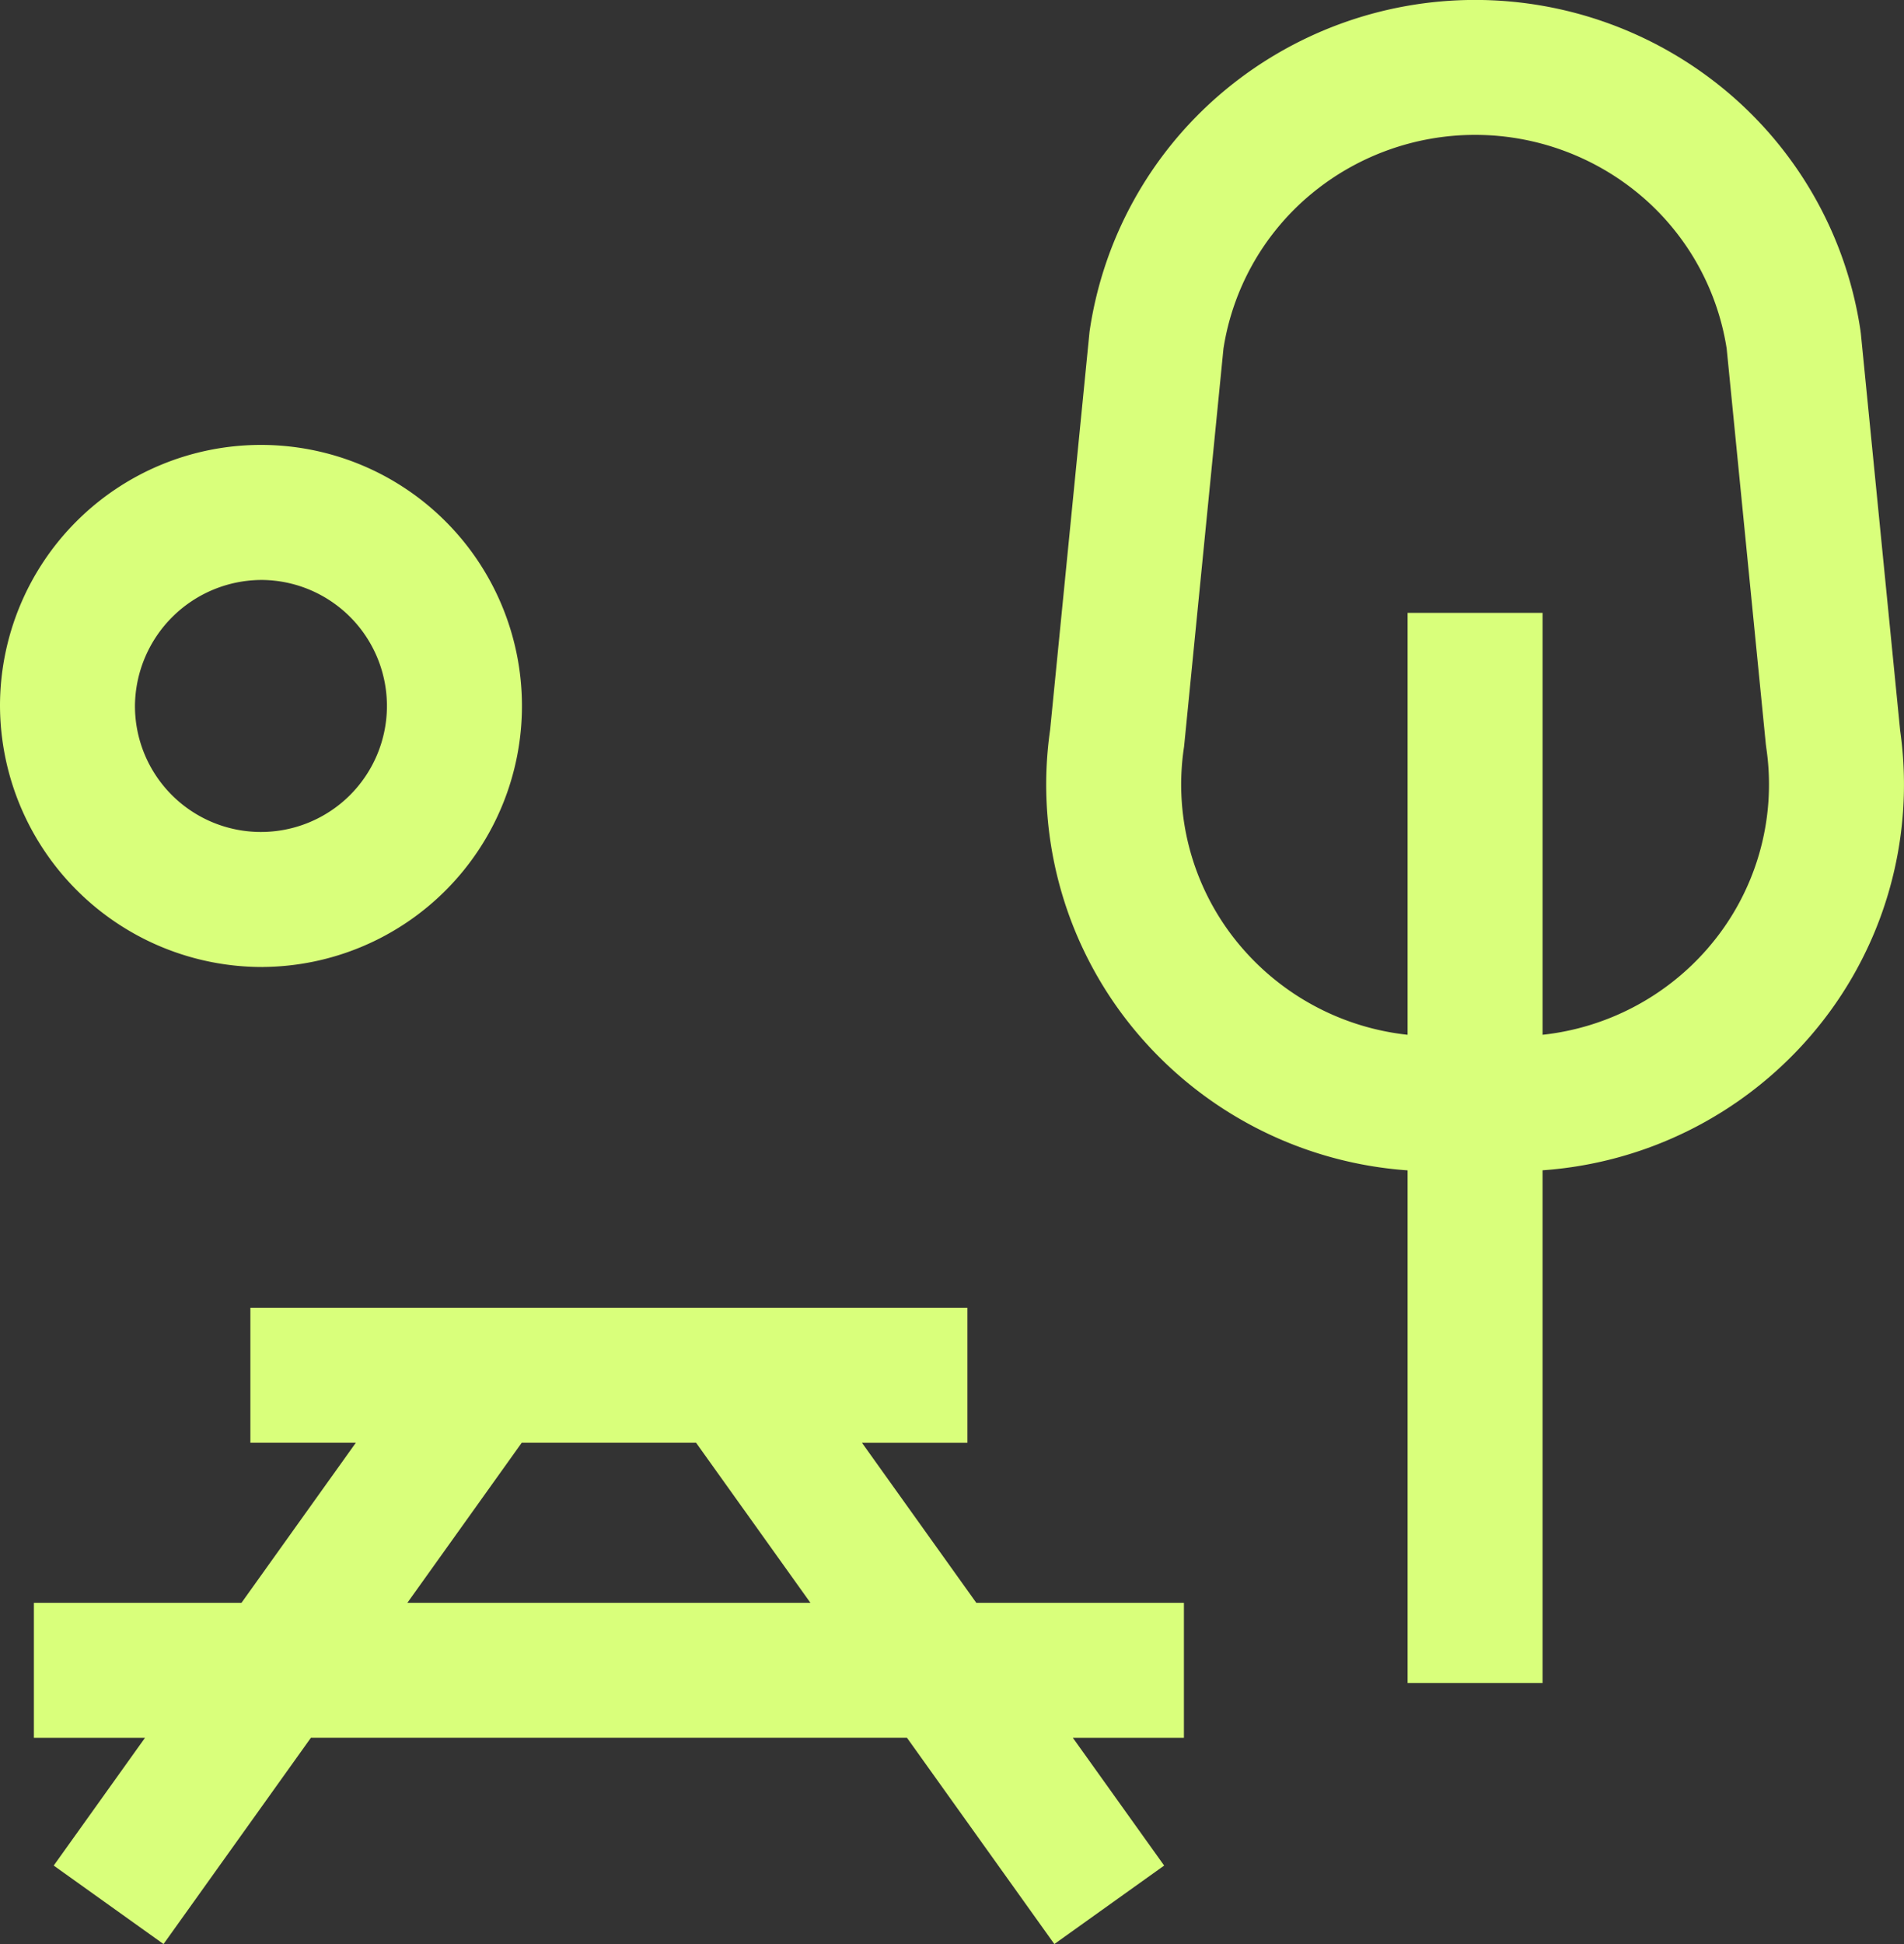
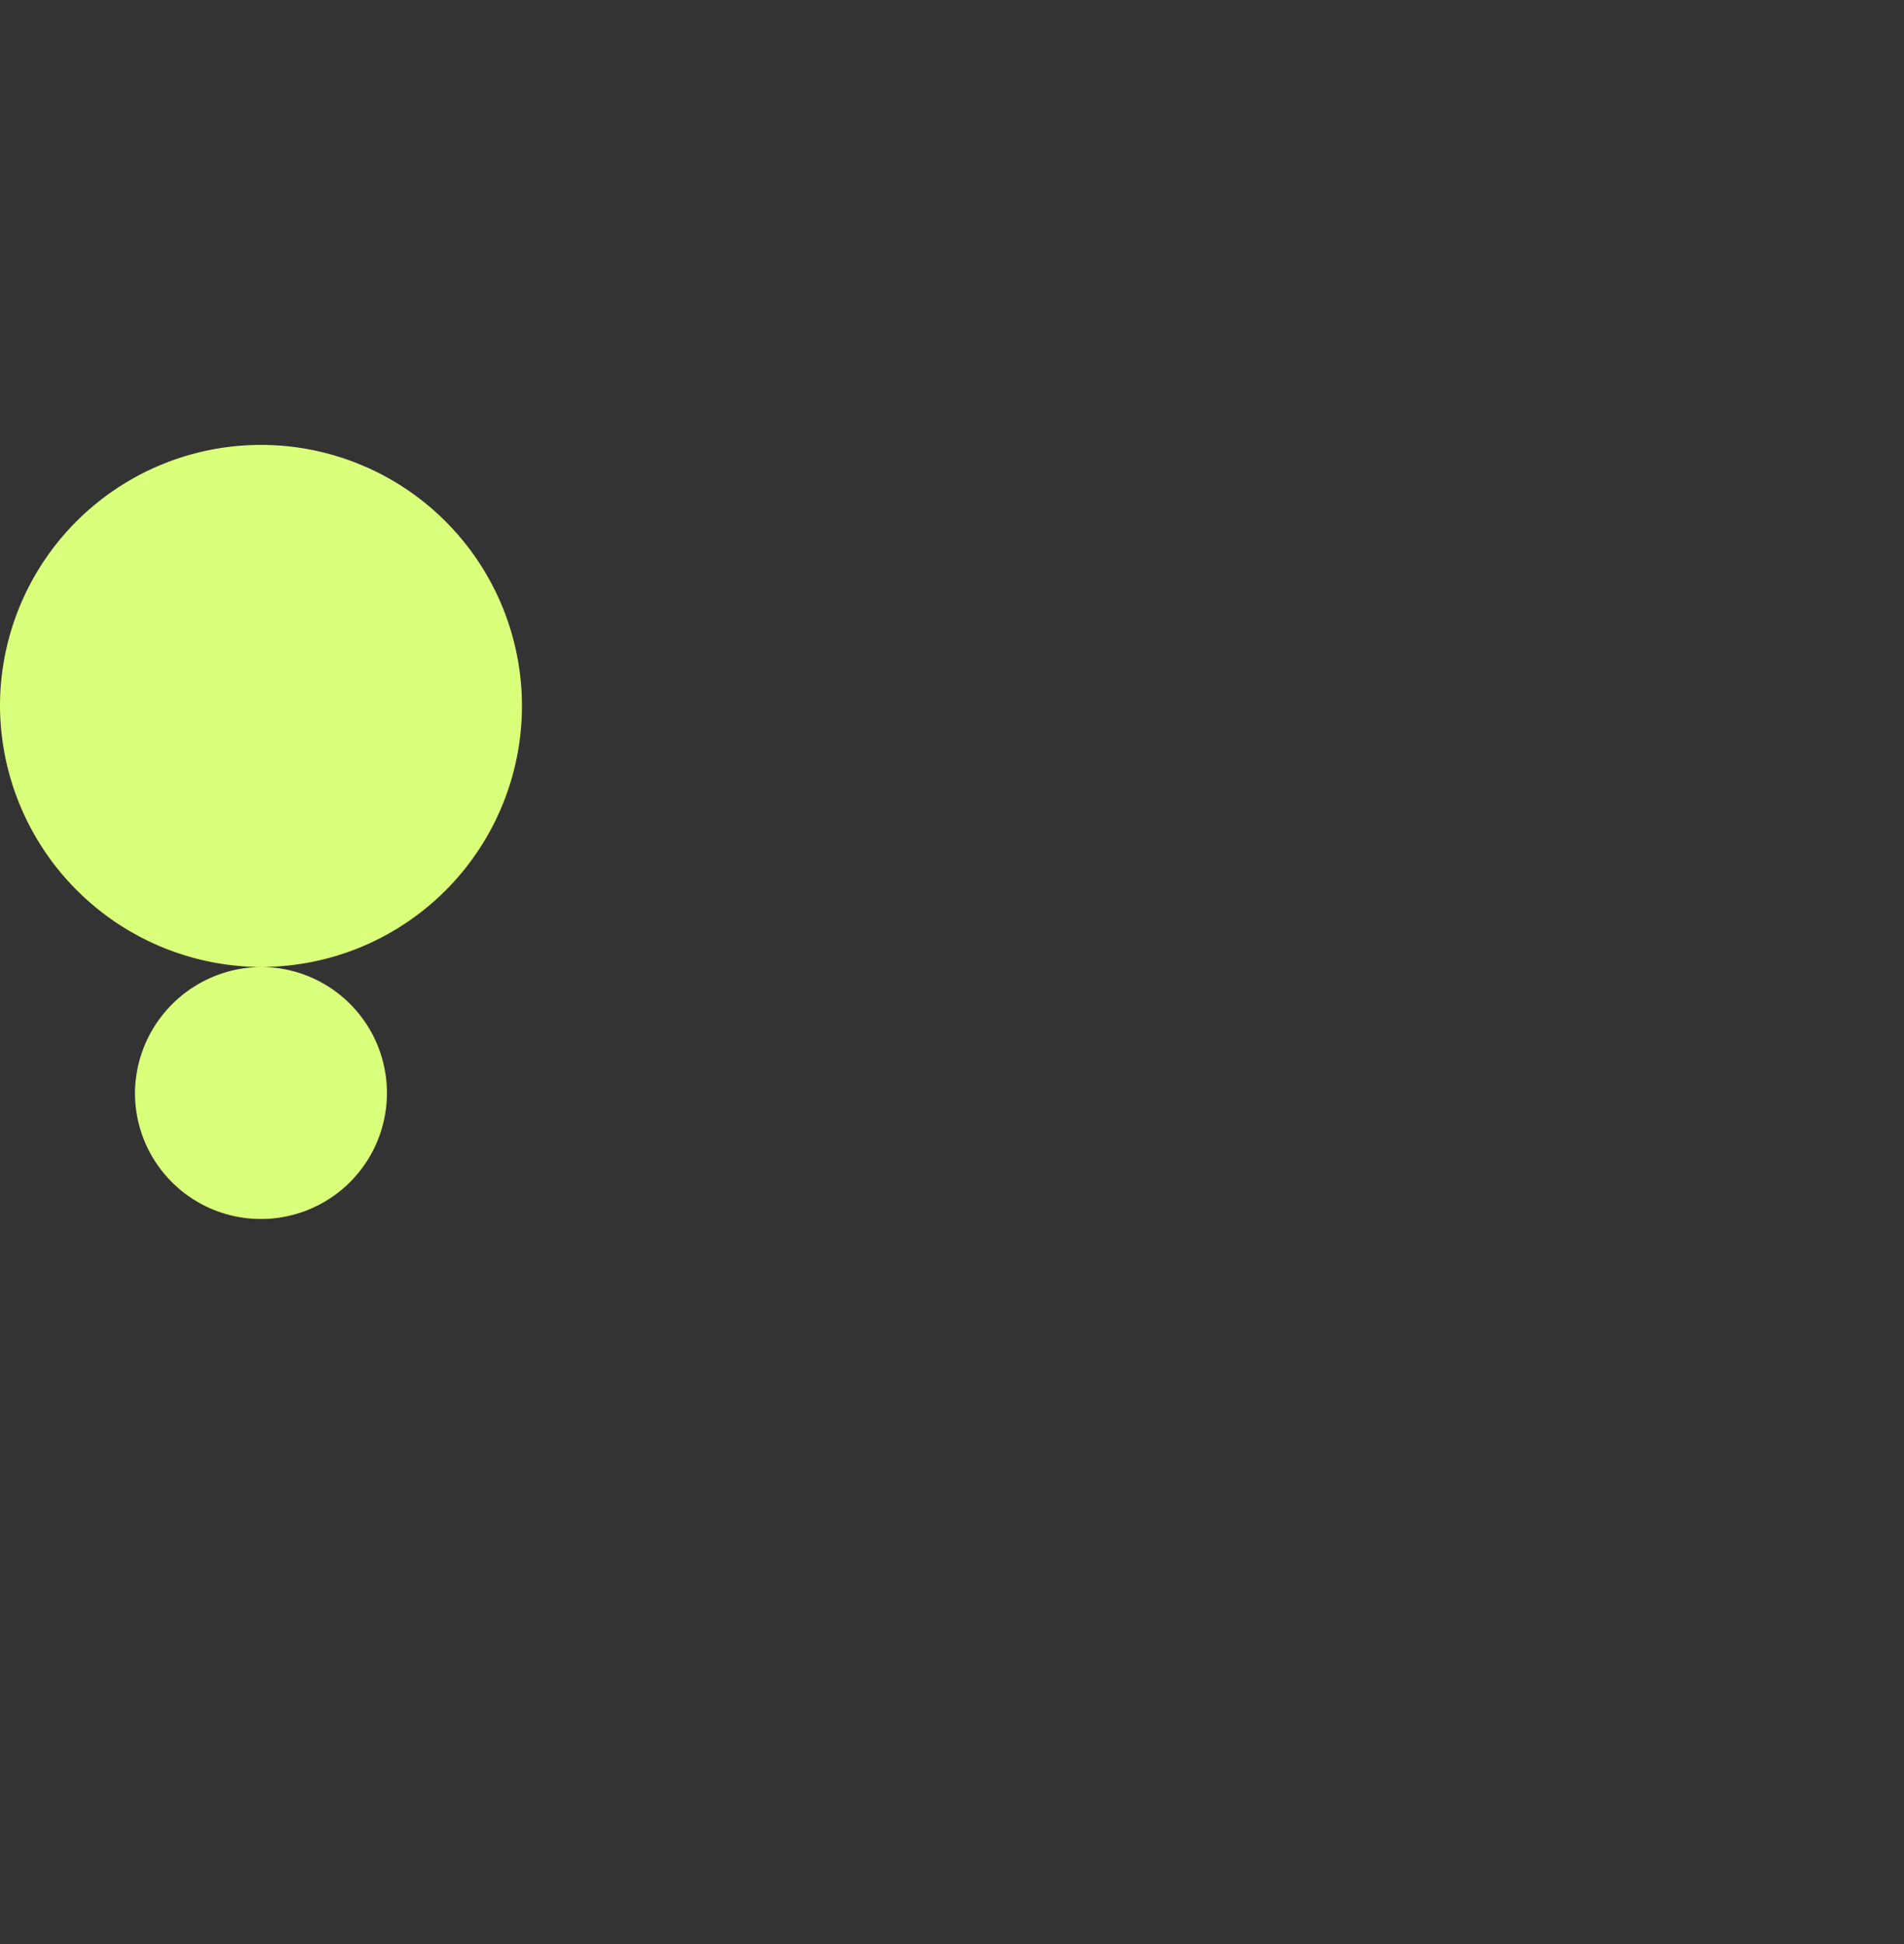
<svg xmlns="http://www.w3.org/2000/svg" id="Groupe_506" data-name="Groupe 506" width="58.774" height="60" viewBox="0 0 58.774 60">
  <rect x="0" y="0" width="58.774" height="60" fill="#333333" stroke="none" />
  <defs>
    <clipPath id="clip-path">
      <rect id="Rectangle_203" data-name="Rectangle 203" width="58.774" height="60" fill="#d9ff7b" />
    </clipPath>
  </defs>
-   <path id="Tracé_213" data-name="Tracé 213" d="M23.859,343.219h5.382l3.53,4.94H20.329Zm-8.376-4.166v4.166h3.255l-3.53,4.94H8.8v4.166H12.23l-2.818,3.943,3.39,2.422,4.549-6.366h18.4l4.549,6.366,3.39-2.422-2.818-3.943H44.3V348.16H37.892l-3.53-4.94h3.255v-4.166Z" transform="translate(-7.754 -298.692)" fill="#d9ff7b" />
  <g id="Groupe_505" data-name="Groupe 505">
    <g id="Groupe_504" data-name="Groupe 504" clip-path="url(#clip-path)">
-       <path id="Tracé_214" data-name="Tracé 214" d="M297.65,22.521l-1.211-12.228-.013-.1a11.916,11.916,0,0,0-4.045-7.3,12.091,12.091,0,0,0-15.7,0,11.917,11.917,0,0,0-4.045,7.3l-.007.051-1.216,12.279a11.873,11.873,0,0,0,2.767,9.454,12.038,12.038,0,0,0,8.268,4.143V51.941h4.166V36.118a12.038,12.038,0,0,0,8.268-4.143,11.872,11.872,0,0,0,2.767-9.454m-5.923,6.733a7.872,7.872,0,0,1-5.112,2.682V18.914h-4.166V31.936a7.872,7.872,0,0,1-5.112-2.682,7.709,7.709,0,0,1-1.794-6.173l.007-.05,1.215-12.274a7.752,7.752,0,0,1,2.625-4.7,7.925,7.925,0,0,1,10.283,0,7.752,7.752,0,0,1,2.625,4.7l1.21,12.223.013.1a7.71,7.71,0,0,1-1.794,6.173" transform="translate(-238.997)" fill="#d9ff7b" />
-       <path id="Tracé_215" data-name="Tracé 215" d="M8.108,131.469A8.056,8.056,0,1,0,0,123.414a8.091,8.091,0,0,0,8.108,8.056m0-11.945a3.889,3.889,0,1,1-3.942,3.889,3.92,3.92,0,0,1,3.942-3.889" transform="translate(0 -101.626)" fill="#d9ff7b" />
+       <path id="Tracé_215" data-name="Tracé 215" d="M8.108,131.469A8.056,8.056,0,1,0,0,123.414a8.091,8.091,0,0,0,8.108,8.056a3.889,3.889,0,1,1-3.942,3.889,3.92,3.92,0,0,1,3.942-3.889" transform="translate(0 -101.626)" fill="#d9ff7b" />
    </g>
  </g>
</svg>